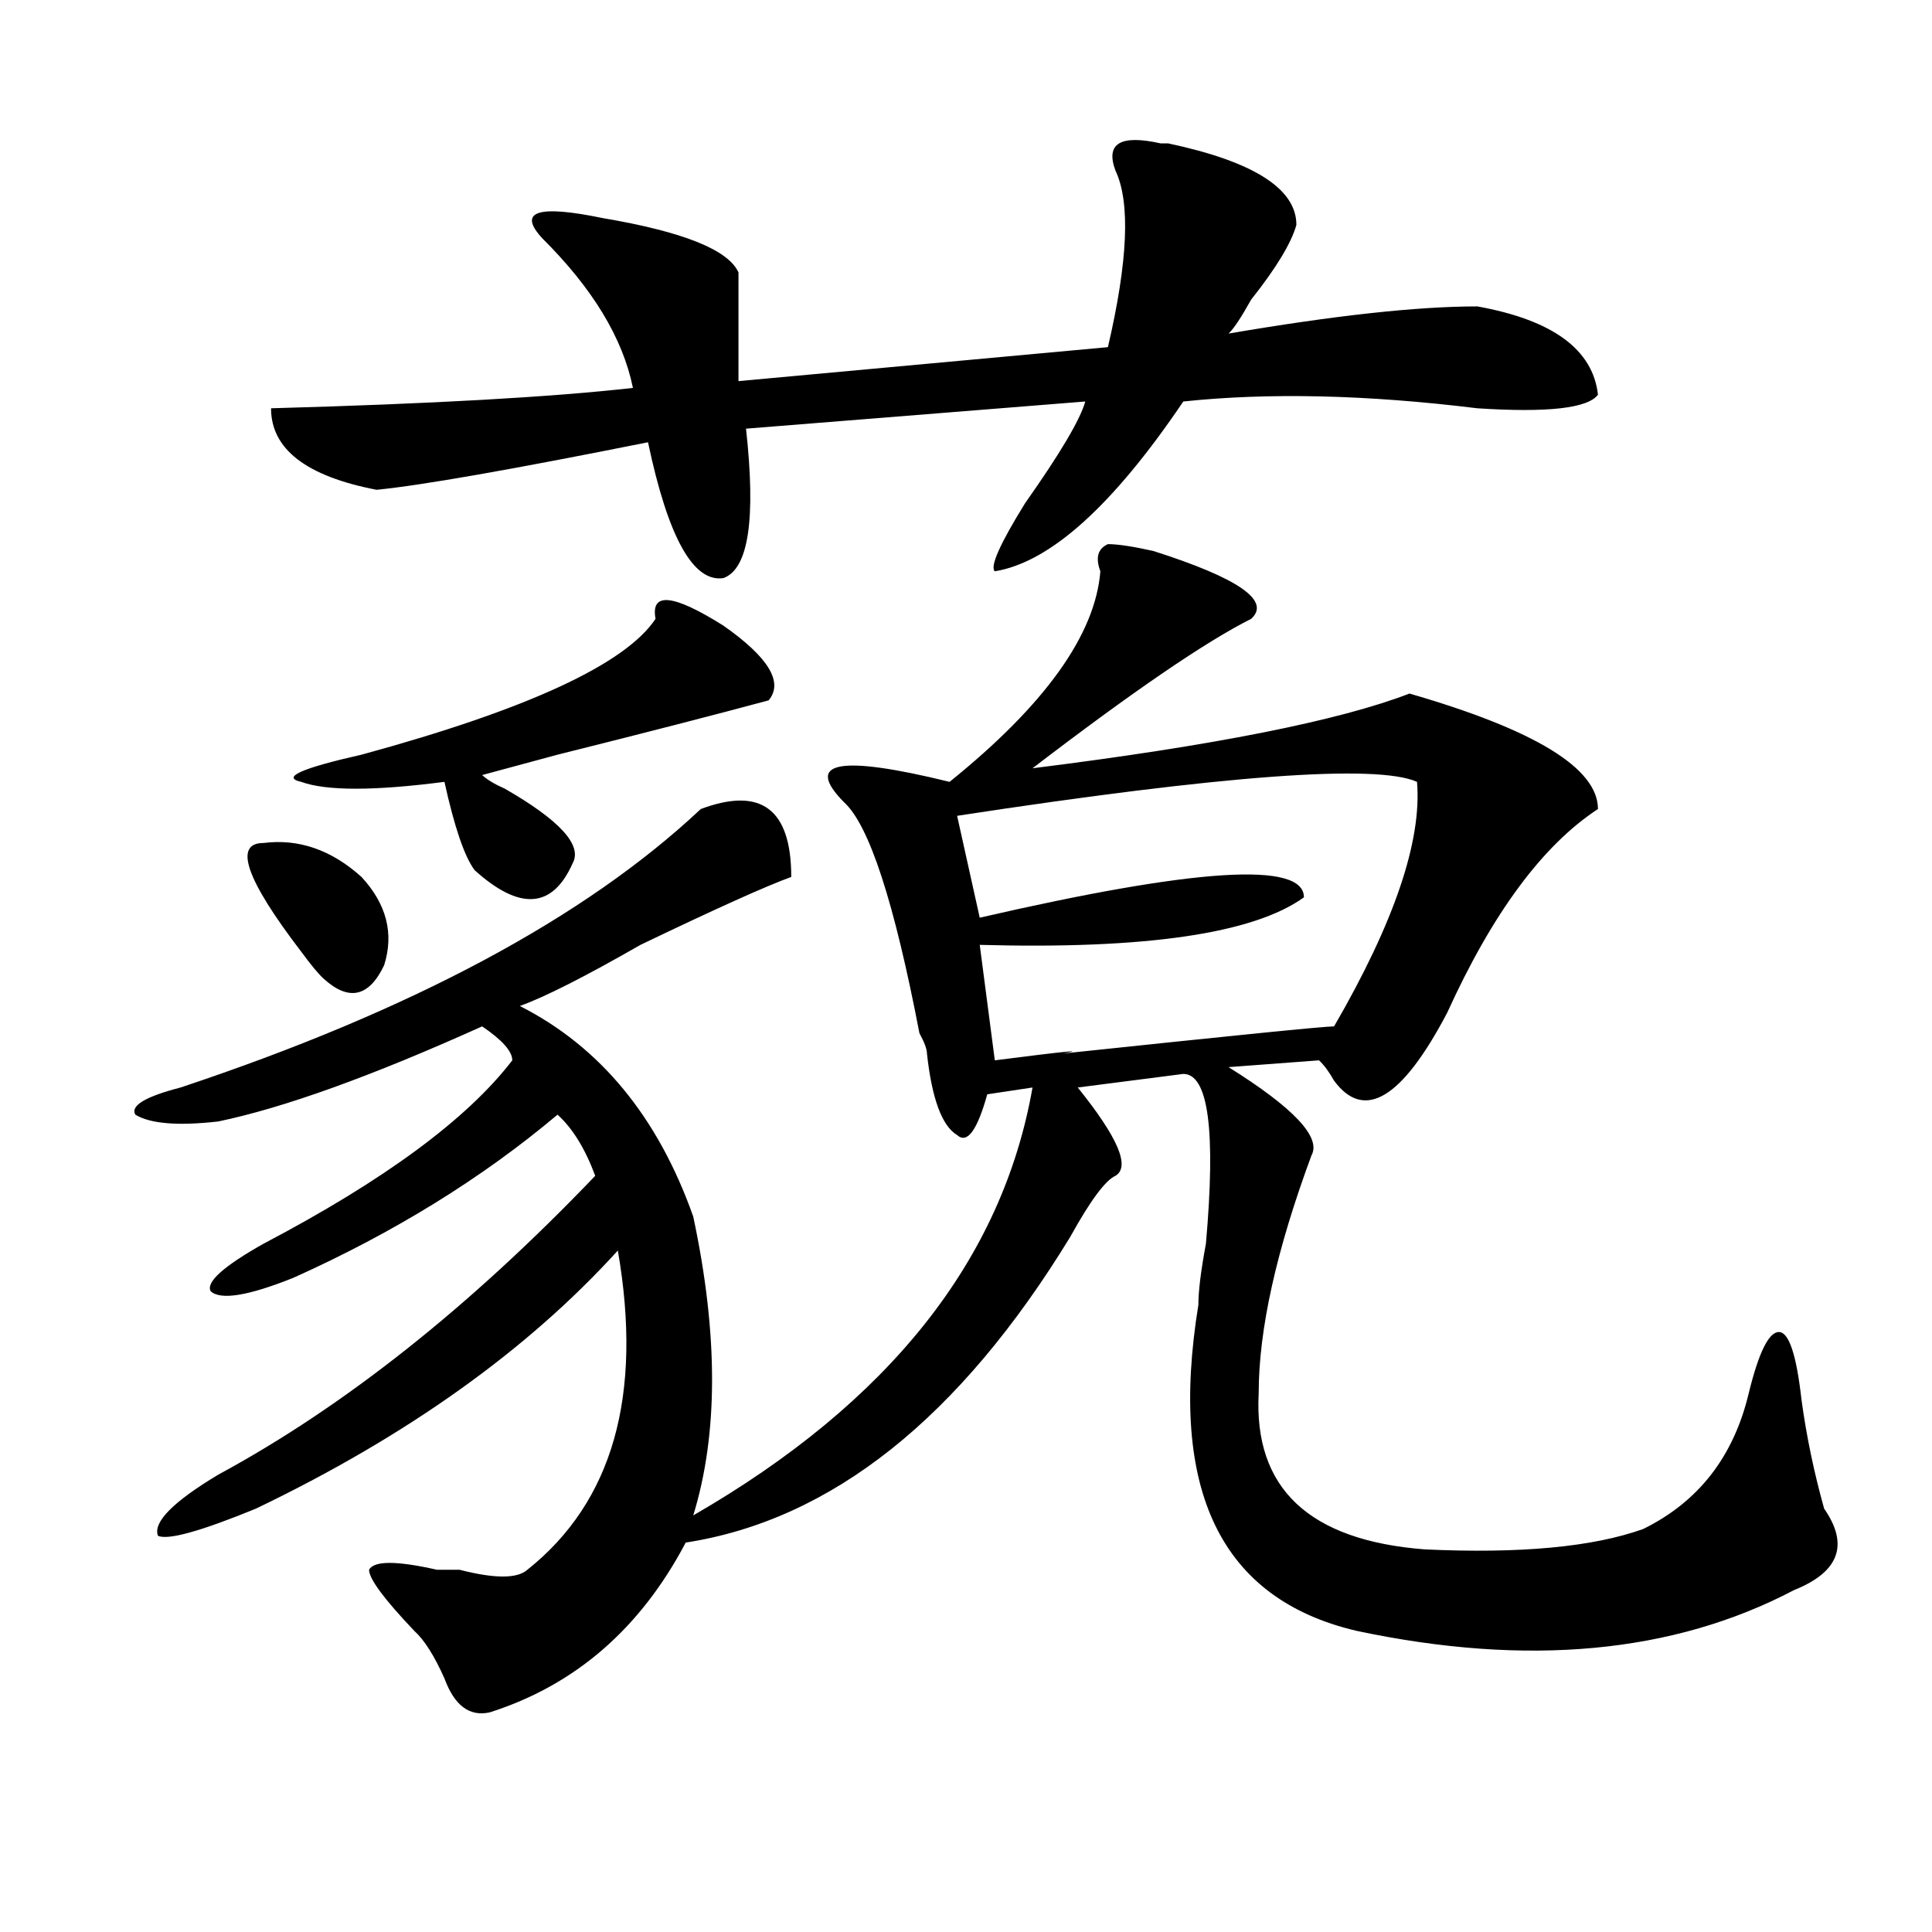
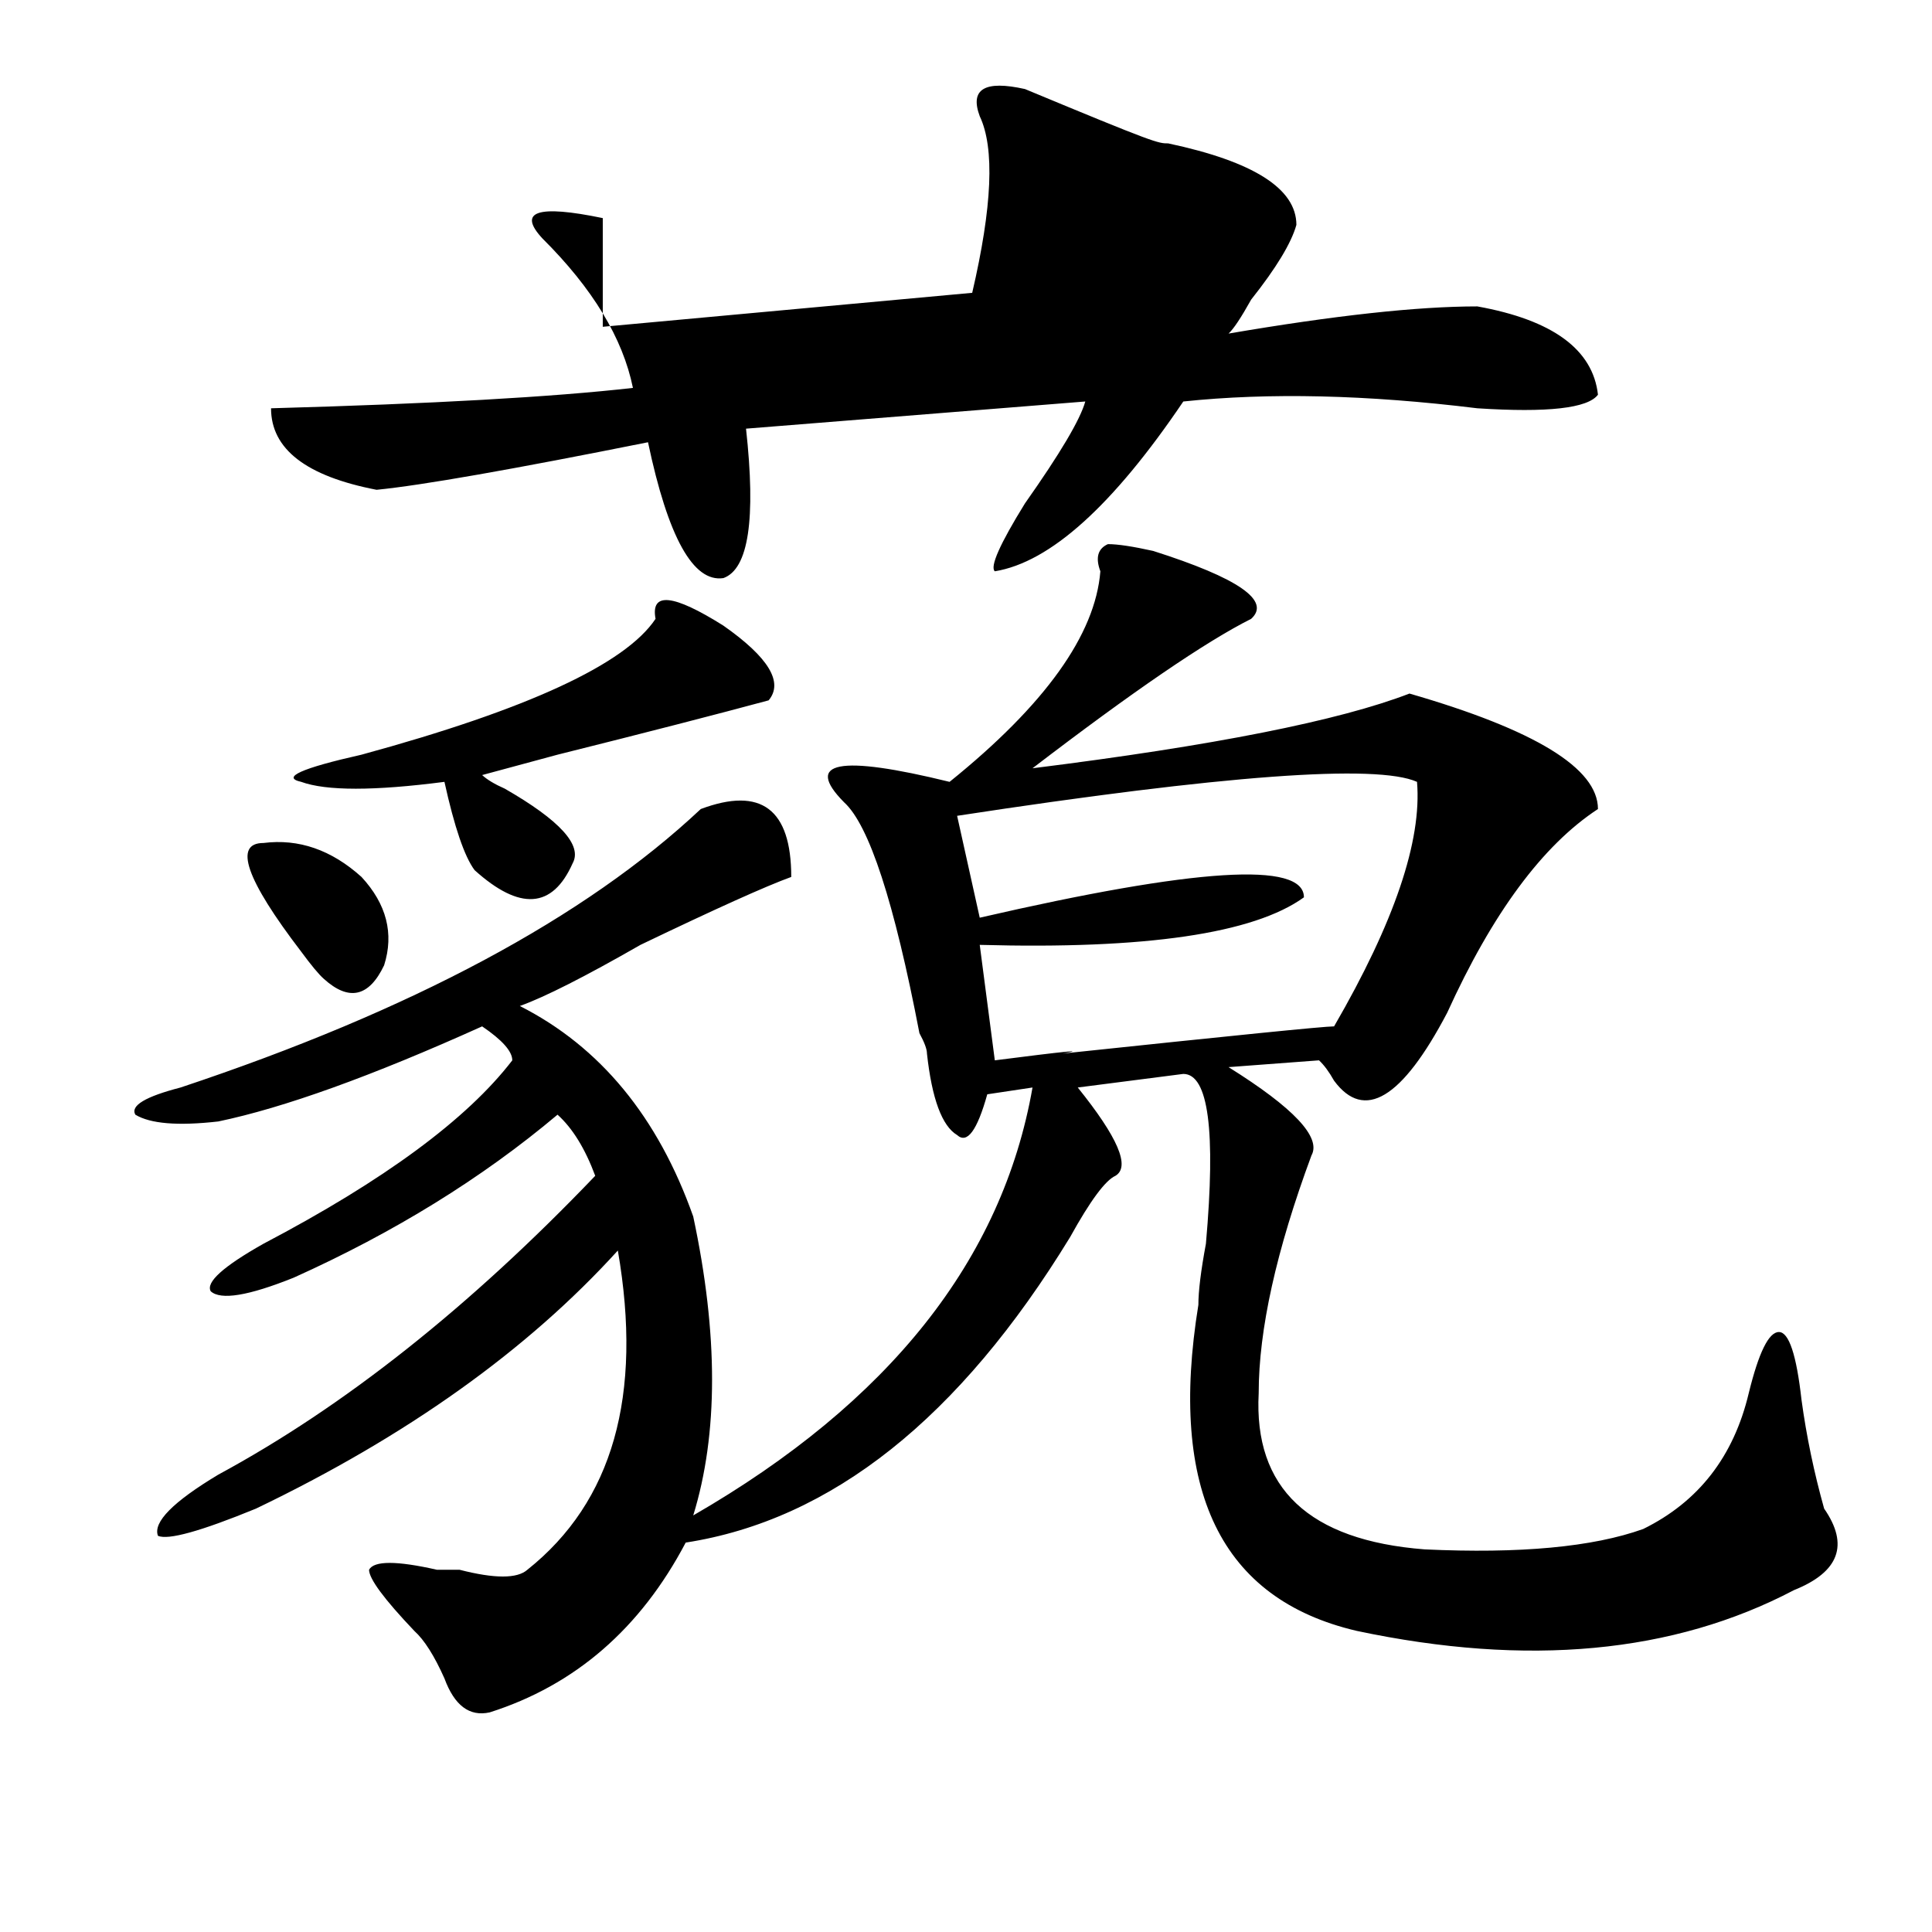
<svg xmlns="http://www.w3.org/2000/svg" version="1.1" id="图层_1" x="0px" y="0px" width="1000px" height="1000px" viewBox="0 0 1000 1000" enable-background="new 0 0 1000 1000" xml:space="preserve">
-   <path d="M569.547,295.703c-2.622-7.031-1.342-11.7,3.902-14.063c5.183,0,12.987,1.209,23.414,3.516  c44.206,14.063,61.096,25.818,50.73,35.156c-23.414,11.756-61.157,37.519-113.168,77.344c93.656-11.7,158.654-24.609,195.117-38.672  c64.998,18.787,97.559,38.672,97.559,59.766c-28.658,18.787-54.633,53.943-78.047,105.469c-23.414,44.55-42.926,56.25-58.535,35.156  c-2.622-4.669-5.244-8.185-7.805-10.547l-46.828,3.516c33.779,21.094,48.108,36.365,42.926,45.703  c-18.231,49.219-27.316,90.253-27.316,123.047c-2.622,49.219,25.975,76.19,85.852,80.859c49.389,2.307,87.132-1.209,113.168-10.547  c28.597-14.063,46.828-37.463,54.633-70.313c5.183-21.094,10.365-31.641,15.609-31.641c5.183,0,9.085,11.756,11.707,35.156  c2.561,18.787,6.463,37.519,11.707,56.25c12.987,18.731,7.805,32.794-15.609,42.188c-62.438,32.794-137.924,39.825-226.336,21.094  c-70.242-16.425-97.559-72.619-81.949-168.75c0-7.031,1.28-17.578,3.902-31.641c5.183-58.557,1.28-87.891-11.707-87.891  l-54.633,7.031c20.792,25.818,27.316,41.034,19.512,45.703c-5.244,2.362-13.049,12.909-23.414,31.641  c-57.255,93.769-123.595,146.503-199.02,158.203c-23.414,44.494-57.255,73.828-101.461,87.891  c-10.427,2.307-18.231-3.516-23.414-17.578c-5.244-11.756-10.427-19.94-15.609-24.609c-15.609-16.425-23.414-26.972-23.414-31.641  c2.561-4.725,14.268-4.725,35.121,0c2.561,0,6.463,0,11.707,0c18.17,4.669,29.877,4.669,35.121,0  c44.206-35.156,59.815-90.197,46.828-165.234c-46.828,51.581-109.266,96.131-187.313,133.594  c-28.658,11.756-45.548,16.425-50.73,14.063c-2.622-7.031,7.805-17.578,31.219-31.641C177.971,728.125,243.03,676.6,308.09,608.594  c-5.244-14.063-11.707-24.609-19.512-31.641c-39.023,32.85-84.571,60.975-136.582,84.375c-23.414,9.394-37.743,11.756-42.926,7.031  c-2.622-4.669,6.463-12.854,27.316-24.609c62.438-32.794,105.363-64.435,128.777-94.922c0-4.669-5.244-10.547-15.609-17.578  c-57.255,25.818-102.803,42.188-136.582,49.219c-20.854,2.362-35.121,1.209-42.926-3.516c-2.622-4.669,5.183-9.338,23.414-14.063  C213.092,523.065,302.846,475,362.723,418.75c31.219-11.7,46.828,0,46.828,35.156c-13.049,4.725-39.023,16.425-78.047,35.156  c-28.658,16.425-49.45,26.972-62.438,31.641c41.584,21.094,71.522,57.459,89.754,108.984c12.987,60.975,12.987,112.5,0,154.688  c101.461-58.557,159.996-132.385,175.605-221.484l-23.414,3.516c-5.244,18.787-10.427,25.818-15.609,21.094  c-7.805-4.669-13.049-18.731-15.609-42.188c0-2.307-1.342-5.822-3.902-10.547c-13.049-67.95-26.036-107.775-39.023-119.531  c-20.854-21.094-2.622-24.609,54.633-10.547C540.889,364.862,566.925,328.553,569.547,295.703z M136.387,436.328  c18.17-2.307,35.121,3.516,50.73,17.578c12.987,14.063,16.89,29.334,11.707,45.703c-7.805,16.425-18.231,18.787-31.219,7.031  c-2.622-2.307-6.524-7.031-11.707-14.063C127.24,455.115,120.777,436.328,136.387,436.328z M604.668,74.219  c44.206,9.394,66.34,23.456,66.34,42.188c-2.622,9.394-10.427,22.303-23.414,38.672c-5.244,9.394-9.146,15.271-11.707,17.578  c54.633-9.338,97.559-14.063,128.777-14.063c39.023,7.031,59.815,22.303,62.438,45.703c-5.244,7.031-26.036,9.394-62.438,7.031  c-57.255-7.031-107.985-8.185-152.191-3.516c-36.463,53.943-68.962,83.222-97.559,87.891c-2.622-2.307,2.561-14.063,15.609-35.156  c18.17-25.763,28.597-43.341,31.219-52.734l-175.605,14.063c5.183,46.912,1.28,72.675-11.707,77.344  c-15.609,2.362-28.658-21.094-39.023-70.313c-70.242,14.063-117.07,22.303-140.484,24.609  c-36.463-7.031-54.633-21.094-54.633-42.188c83.229-2.307,145.667-5.822,187.313-10.547c-5.244-25.763-20.854-51.525-46.828-77.344  c-13.049-14.063-2.622-17.578,31.219-10.547c41.584,7.031,64.998,16.425,70.242,28.125c0,16.425,0,35.156,0,56.25l191.215-17.578  c10.365-44.494,11.707-74.981,3.902-91.406c-5.244-14.063,2.561-18.731,23.414-14.063C598.144,74.219,599.424,74.219,604.668,74.219  z M339.309,320.313c-2.622-14.063,9.085-12.854,35.121,3.516c23.414,16.425,31.219,29.334,23.414,38.672  c-26.036,7.031-62.438,16.425-109.266,28.125l-39.023,10.547c2.561,2.362,6.463,4.725,11.707,7.031  c28.597,16.425,40.304,29.334,35.121,38.672c-10.427,23.456-27.316,24.609-50.73,3.516c-5.244-7.031-10.427-22.247-15.609-45.703  c-36.463,4.725-61.157,4.725-74.145,0c-10.427-2.307,0-7.031,31.219-14.063C272.969,367.225,323.699,343.769,339.309,320.313z   M733.445,404.688c-20.854-9.338-100.181-3.516-238.043,17.578L507.109,475c111.826-25.763,167.801-29.278,167.801-10.547  c-26.036,18.787-81.949,26.972-167.801,24.609l7.805,59.766c36.401-4.669,48.108-5.822,35.121-3.516  c88.412-9.338,135.24-14.063,140.484-14.063C721.738,477.362,736.006,435.175,733.445,404.688z" />
+   <path d="M569.547,295.703c-2.622-7.031-1.342-11.7,3.902-14.063c5.183,0,12.987,1.209,23.414,3.516  c44.206,14.063,61.096,25.818,50.73,35.156c-23.414,11.756-61.157,37.519-113.168,77.344c93.656-11.7,158.654-24.609,195.117-38.672  c64.998,18.787,97.559,38.672,97.559,59.766c-28.658,18.787-54.633,53.943-78.047,105.469c-23.414,44.55-42.926,56.25-58.535,35.156  c-2.622-4.669-5.244-8.185-7.805-10.547l-46.828,3.516c33.779,21.094,48.108,36.365,42.926,45.703  c-18.231,49.219-27.316,90.253-27.316,123.047c-2.622,49.219,25.975,76.19,85.852,80.859c49.389,2.307,87.132-1.209,113.168-10.547  c28.597-14.063,46.828-37.463,54.633-70.313c5.183-21.094,10.365-31.641,15.609-31.641c5.183,0,9.085,11.756,11.707,35.156  c2.561,18.787,6.463,37.519,11.707,56.25c12.987,18.731,7.805,32.794-15.609,42.188c-62.438,32.794-137.924,39.825-226.336,21.094  c-70.242-16.425-97.559-72.619-81.949-168.75c0-7.031,1.28-17.578,3.902-31.641c5.183-58.557,1.28-87.891-11.707-87.891  l-54.633,7.031c20.792,25.818,27.316,41.034,19.512,45.703c-5.244,2.362-13.049,12.909-23.414,31.641  c-57.255,93.769-123.595,146.503-199.02,158.203c-23.414,44.494-57.255,73.828-101.461,87.891  c-10.427,2.307-18.231-3.516-23.414-17.578c-5.244-11.756-10.427-19.94-15.609-24.609c-15.609-16.425-23.414-26.972-23.414-31.641  c2.561-4.725,14.268-4.725,35.121,0c2.561,0,6.463,0,11.707,0c18.17,4.669,29.877,4.669,35.121,0  c44.206-35.156,59.815-90.197,46.828-165.234c-46.828,51.581-109.266,96.131-187.313,133.594  c-28.658,11.756-45.548,16.425-50.73,14.063c-2.622-7.031,7.805-17.578,31.219-31.641C177.971,728.125,243.03,676.6,308.09,608.594  c-5.244-14.063-11.707-24.609-19.512-31.641c-39.023,32.85-84.571,60.975-136.582,84.375c-23.414,9.394-37.743,11.756-42.926,7.031  c-2.622-4.669,6.463-12.854,27.316-24.609c62.438-32.794,105.363-64.435,128.777-94.922c0-4.669-5.244-10.547-15.609-17.578  c-57.255,25.818-102.803,42.188-136.582,49.219c-20.854,2.362-35.121,1.209-42.926-3.516c-2.622-4.669,5.183-9.338,23.414-14.063  C213.092,523.065,302.846,475,362.723,418.75c31.219-11.7,46.828,0,46.828,35.156c-13.049,4.725-39.023,16.425-78.047,35.156  c-28.658,16.425-49.45,26.972-62.438,31.641c41.584,21.094,71.522,57.459,89.754,108.984c12.987,60.975,12.987,112.5,0,154.688  c101.461-58.557,159.996-132.385,175.605-221.484l-23.414,3.516c-5.244,18.787-10.427,25.818-15.609,21.094  c-7.805-4.669-13.049-18.731-15.609-42.188c0-2.307-1.342-5.822-3.902-10.547c-13.049-67.95-26.036-107.775-39.023-119.531  c-20.854-21.094-2.622-24.609,54.633-10.547C540.889,364.862,566.925,328.553,569.547,295.703z M136.387,436.328  c18.17-2.307,35.121,3.516,50.73,17.578c12.987,14.063,16.89,29.334,11.707,45.703c-7.805,16.425-18.231,18.787-31.219,7.031  c-2.622-2.307-6.524-7.031-11.707-14.063C127.24,455.115,120.777,436.328,136.387,436.328z M604.668,74.219  c44.206,9.394,66.34,23.456,66.34,42.188c-2.622,9.394-10.427,22.303-23.414,38.672c-5.244,9.394-9.146,15.271-11.707,17.578  c54.633-9.338,97.559-14.063,128.777-14.063c39.023,7.031,59.815,22.303,62.438,45.703c-5.244,7.031-26.036,9.394-62.438,7.031  c-57.255-7.031-107.985-8.185-152.191-3.516c-36.463,53.943-68.962,83.222-97.559,87.891c-2.622-2.307,2.561-14.063,15.609-35.156  c18.17-25.763,28.597-43.341,31.219-52.734l-175.605,14.063c5.183,46.912,1.28,72.675-11.707,77.344  c-15.609,2.362-28.658-21.094-39.023-70.313c-70.242,14.063-117.07,22.303-140.484,24.609  c-36.463-7.031-54.633-21.094-54.633-42.188c83.229-2.307,145.667-5.822,187.313-10.547c-5.244-25.763-20.854-51.525-46.828-77.344  c-13.049-14.063-2.622-17.578,31.219-10.547c0,16.425,0,35.156,0,56.25l191.215-17.578  c10.365-44.494,11.707-74.981,3.902-91.406c-5.244-14.063,2.561-18.731,23.414-14.063C598.144,74.219,599.424,74.219,604.668,74.219  z M339.309,320.313c-2.622-14.063,9.085-12.854,35.121,3.516c23.414,16.425,31.219,29.334,23.414,38.672  c-26.036,7.031-62.438,16.425-109.266,28.125l-39.023,10.547c2.561,2.362,6.463,4.725,11.707,7.031  c28.597,16.425,40.304,29.334,35.121,38.672c-10.427,23.456-27.316,24.609-50.73,3.516c-5.244-7.031-10.427-22.247-15.609-45.703  c-36.463,4.725-61.157,4.725-74.145,0c-10.427-2.307,0-7.031,31.219-14.063C272.969,367.225,323.699,343.769,339.309,320.313z   M733.445,404.688c-20.854-9.338-100.181-3.516-238.043,17.578L507.109,475c111.826-25.763,167.801-29.278,167.801-10.547  c-26.036,18.787-81.949,26.972-167.801,24.609l7.805,59.766c36.401-4.669,48.108-5.822,35.121-3.516  c88.412-9.338,135.24-14.063,140.484-14.063C721.738,477.362,736.006,435.175,733.445,404.688z" />
</svg>